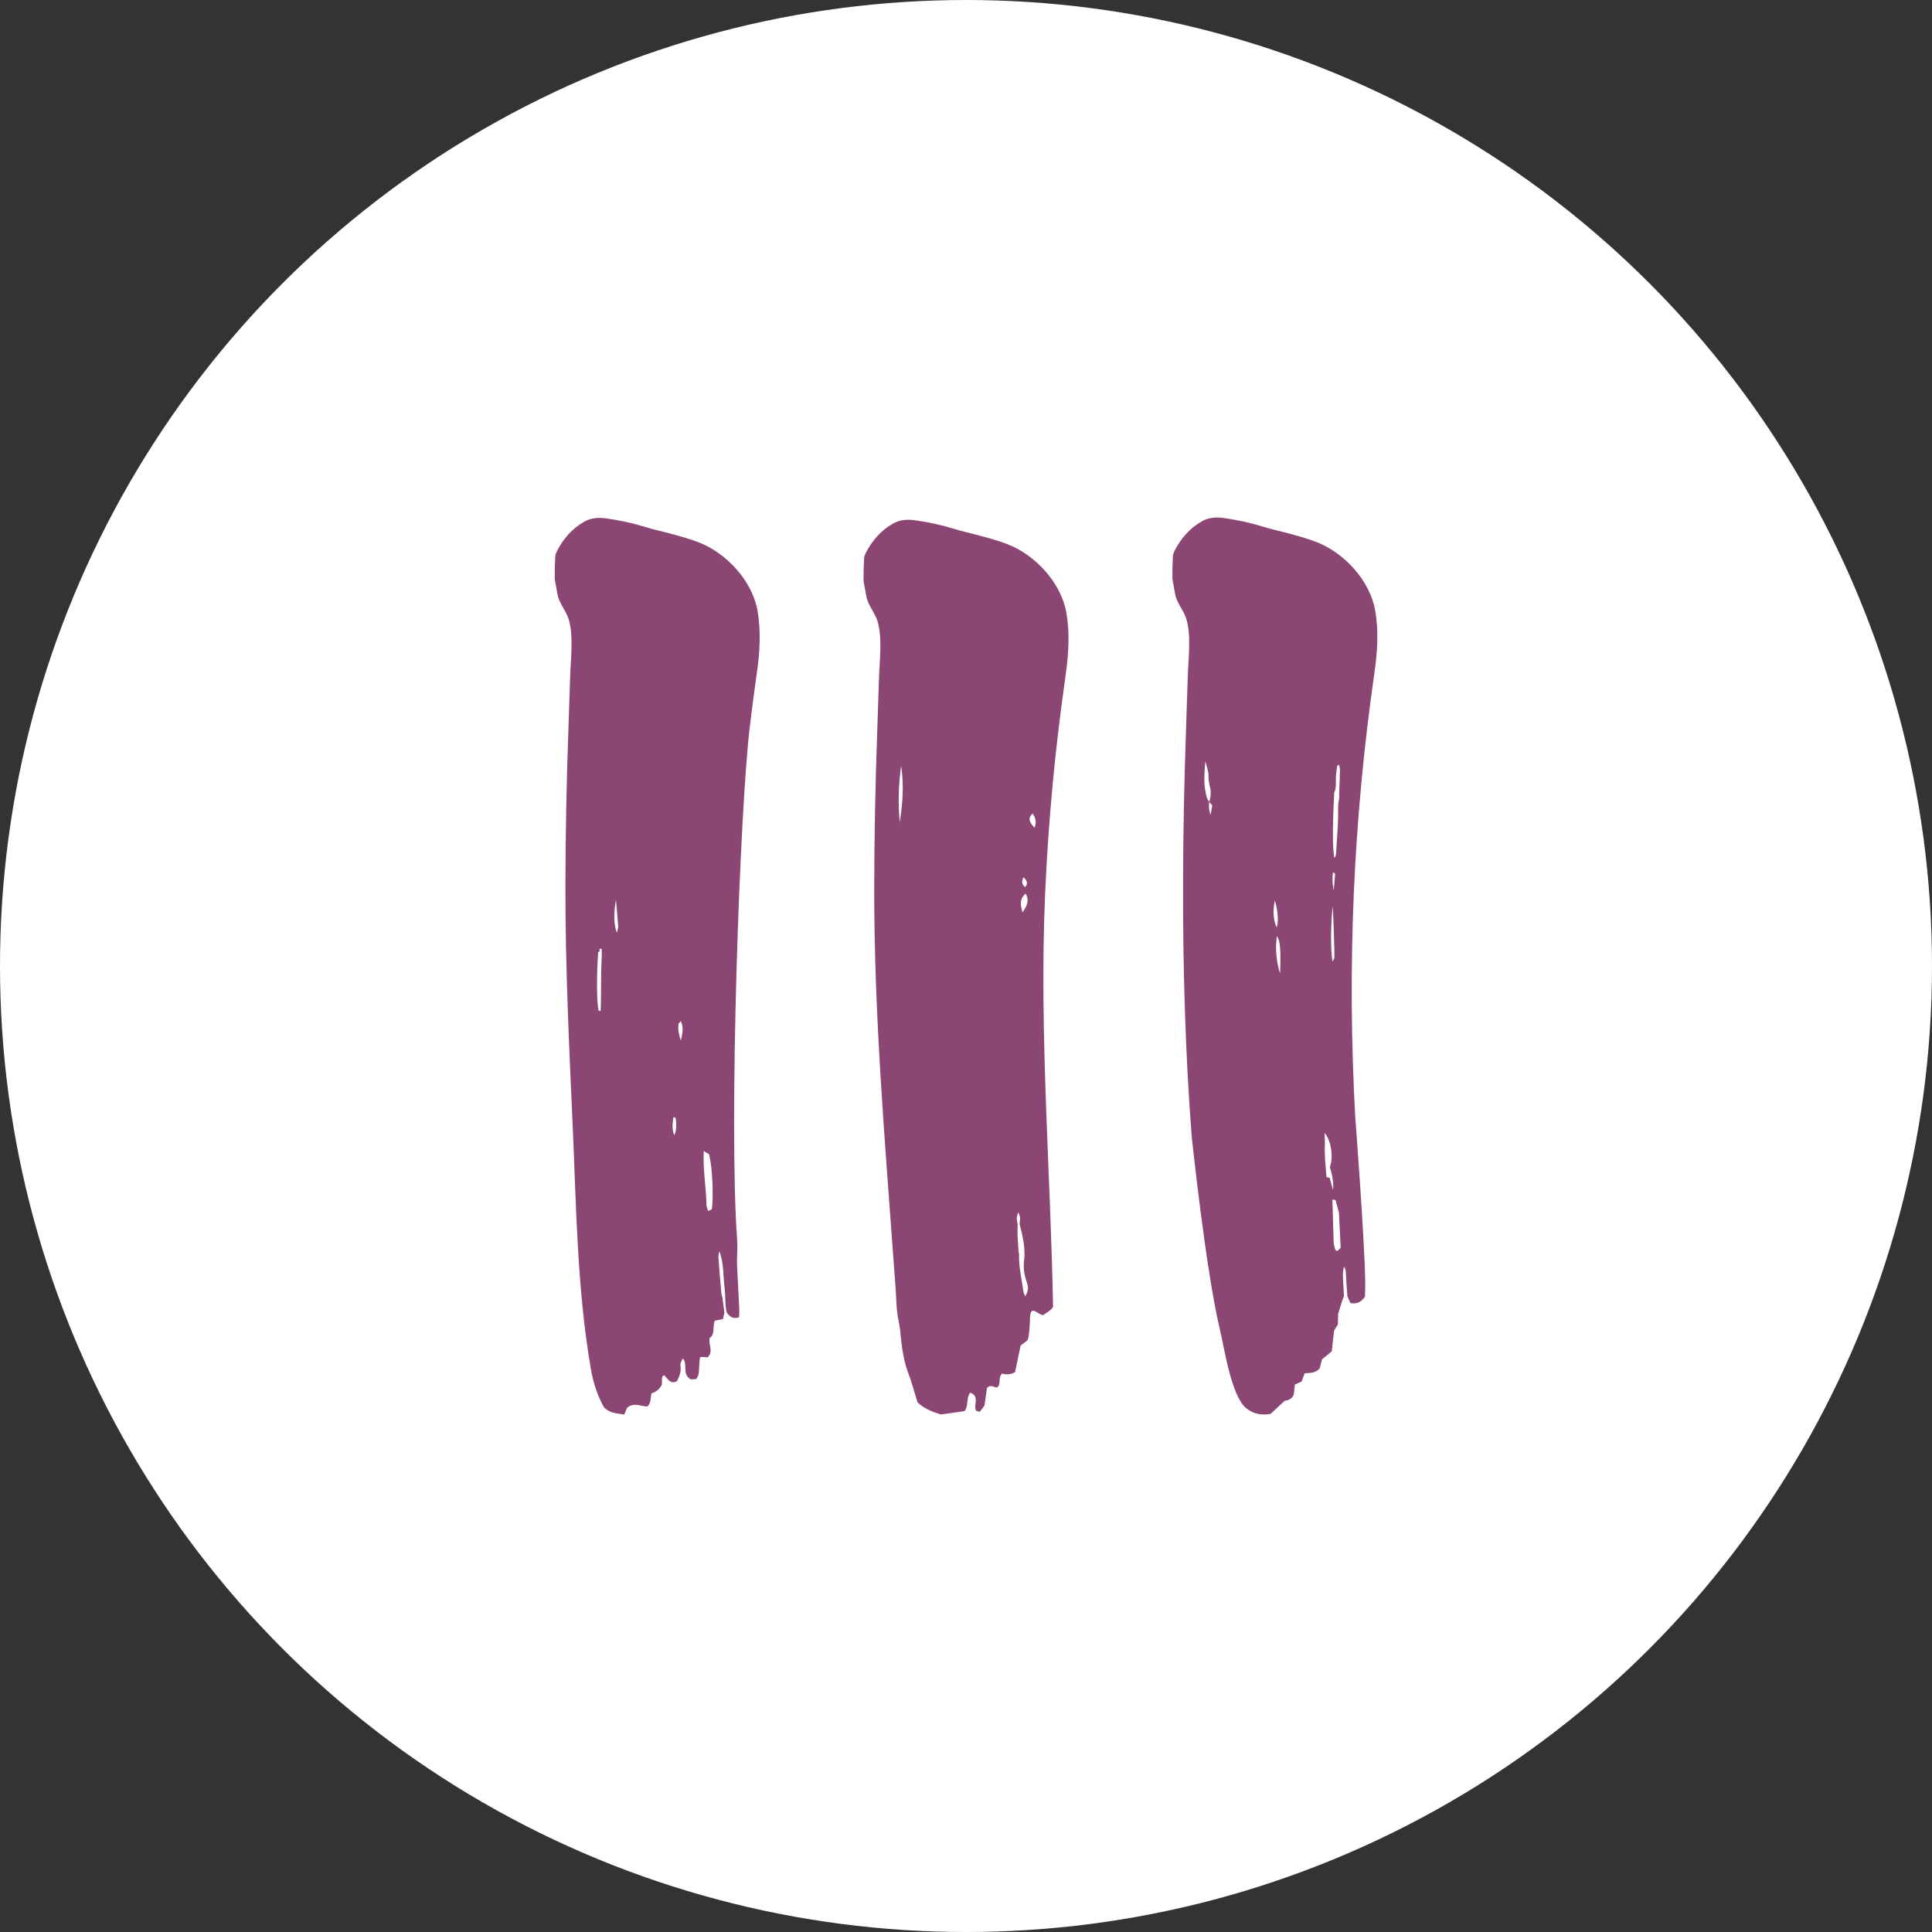
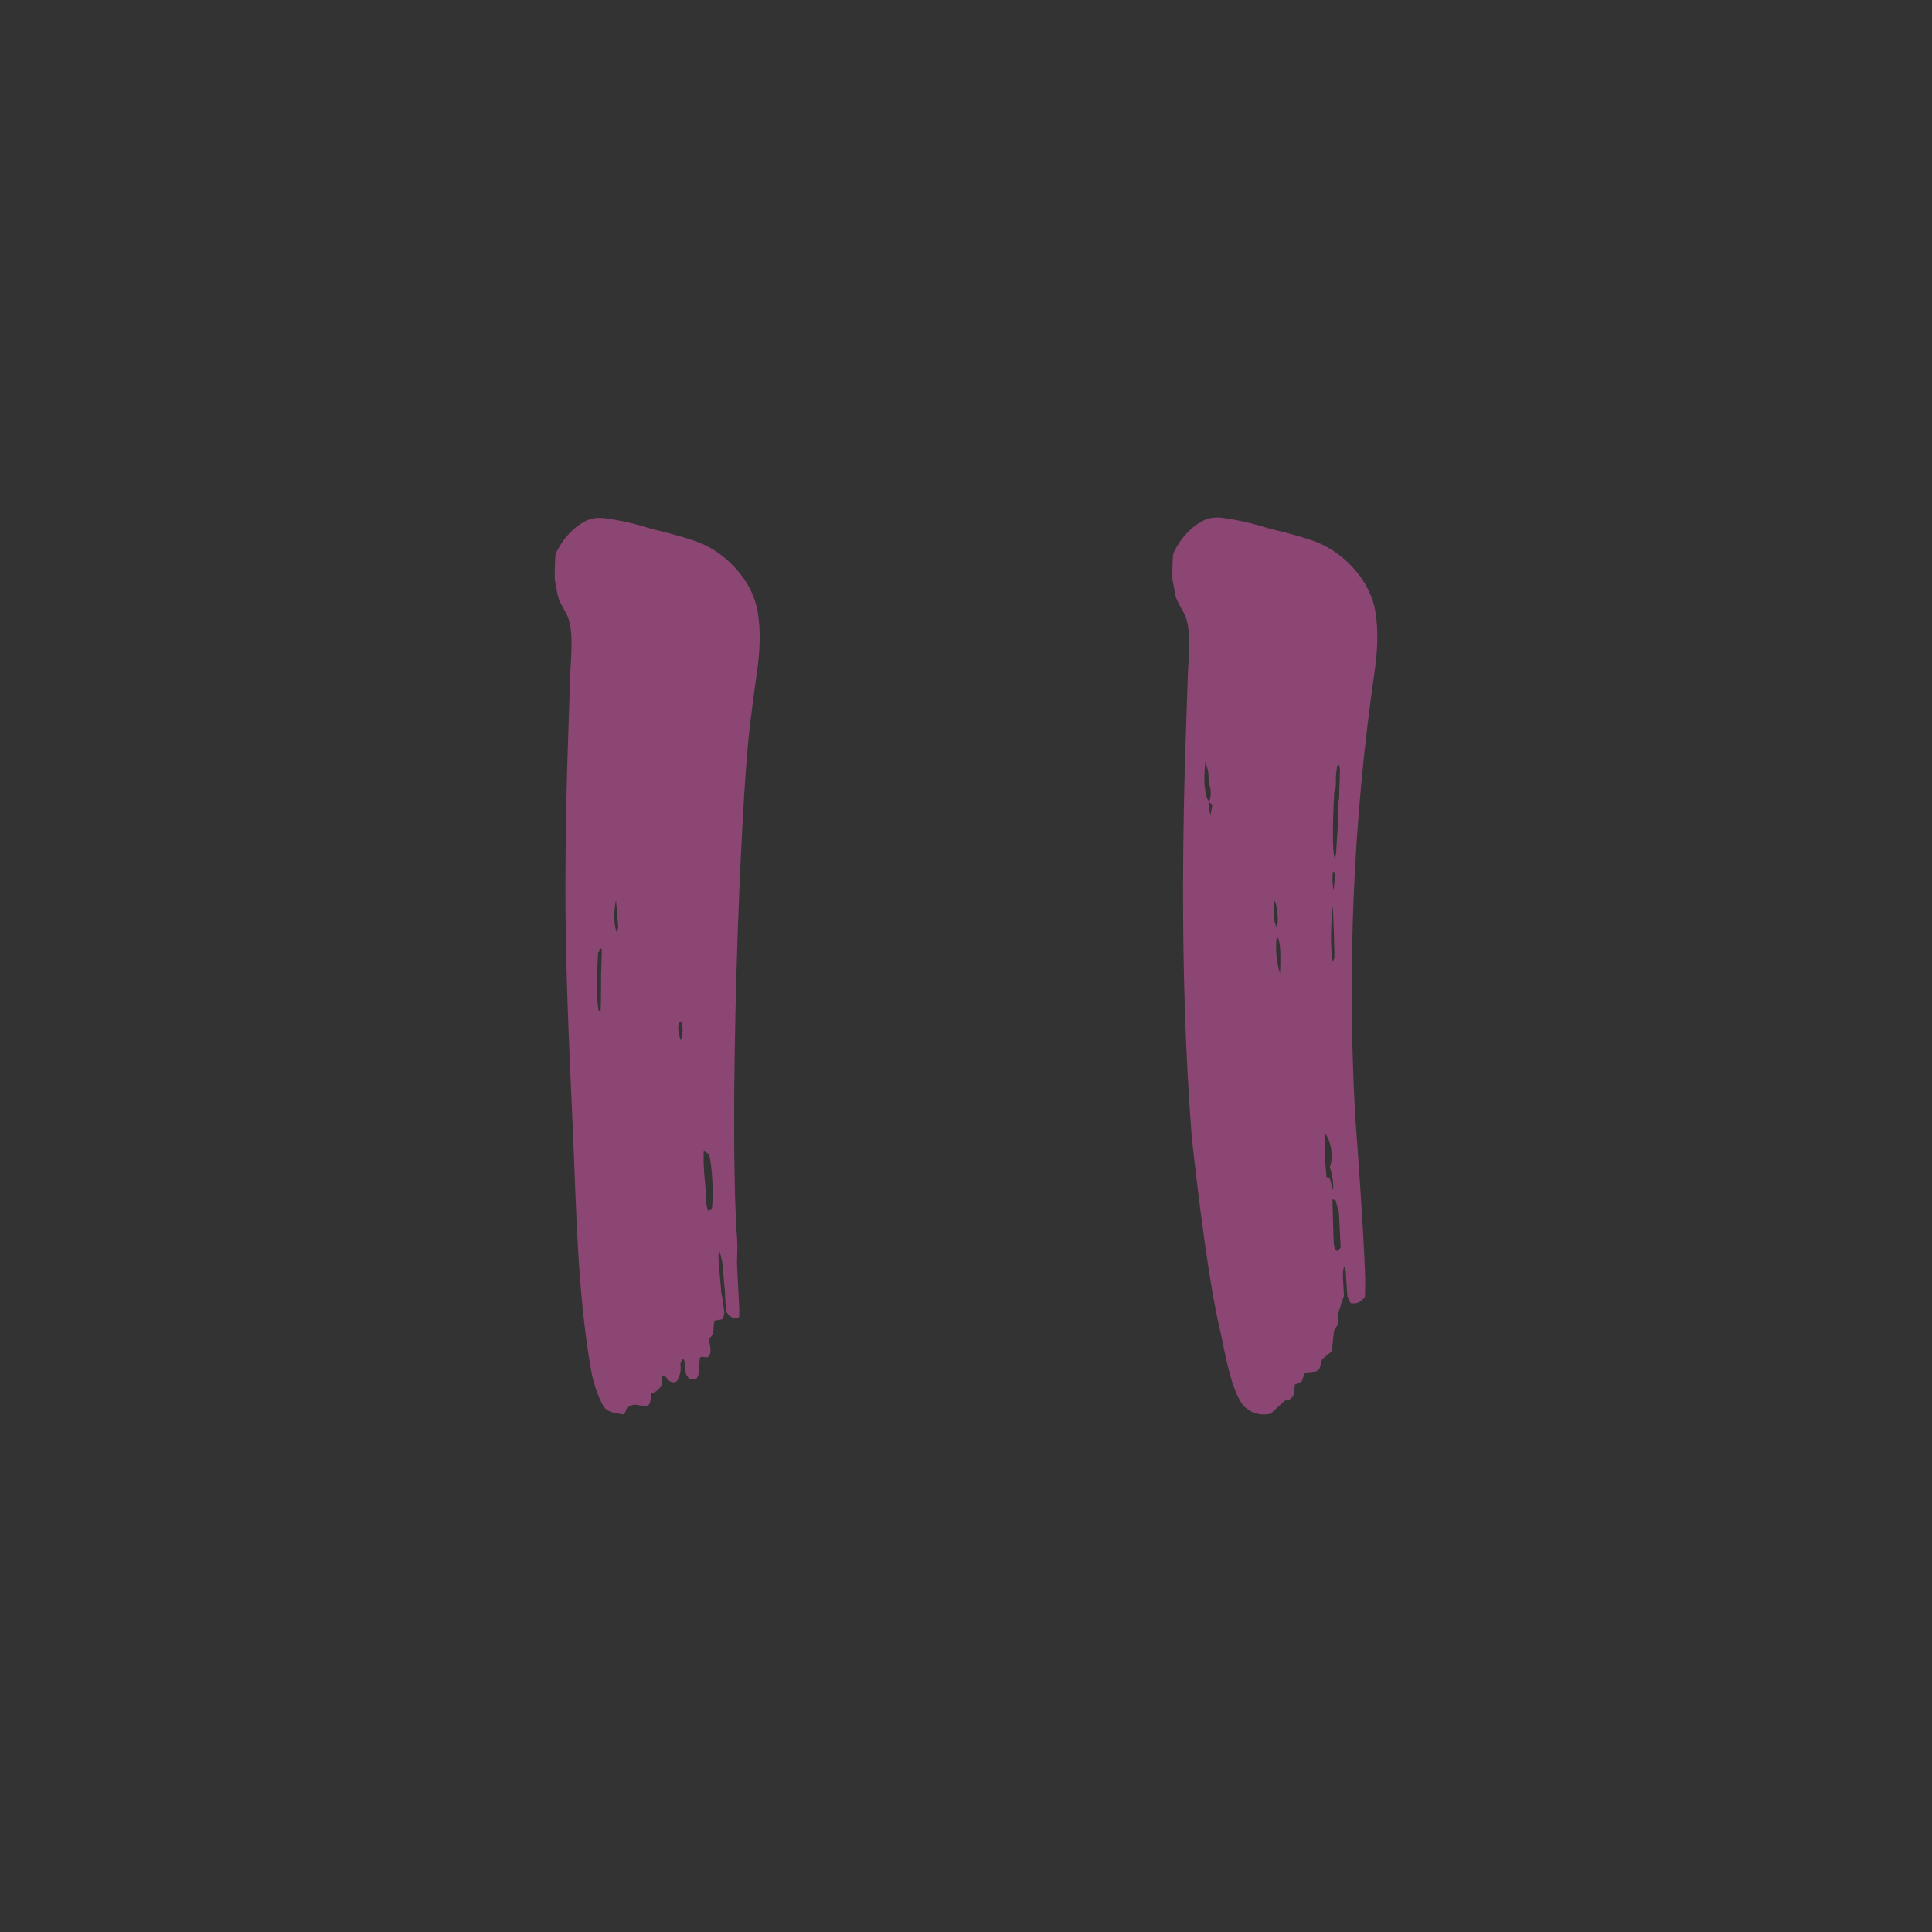
<svg xmlns="http://www.w3.org/2000/svg" id="a" data-name="Layer 1" viewBox="0 0 32 32">
  <rect x="0" y="0" width="32" height="32" fill="#333333" stroke="none" />
-   <circle cx="16" cy="16" r="16" fill="#fff" />
  <g>
-     <path d="m17.65,11.182c.051-.352.07-.7.013-1.031-.087-.502-.517-.956-.961-1.131-.174-.069-.358-.117-.538-.165-.119-.032-.239-.057-.356-.094-.217-.067-.438-.114-.661-.145-.122-.017-.247-.007-.358.057-.199.114-.346.282-.451.49-.013.027-.025.057-.026.087-.006.117-.01.234-.009.35 0.0.049.015.098.023.147.01.055.017.111.031.164.037.133.135.244.176.374.085.27.035.656.026.939l-.029.878c-.031.87-.049,1.74-.05,2.61-.003,2.072.172,4.129.322,6.193.015.204.032.408.042.612.006.128.014.255.043.38.02.084.025.172.034.259.022.209.055.415.132.613.053.138.089.283.143.456.095.1.247.159.385.203.149-.021.276-.038.396-.055.07-.094.022-.216.092-.306.081.025.096.081.092.146-.003.05-.021.101.009.156.016.004.035.009.059.015.028-.038.056-.074.077-.103.016-.111.03-.212.042-.293.069-.07.121.005.174-.01.063-.066.005-.167.077-.227q.109.033.213-.022c.029-.14.061-.29.093-.443.038-.029.079-.06.111-.084.036-.057.042-.314.044-.369.008-.229.112-.073.214-.049,0,0,.169-.101.168-.145-.021-1.09-.074-2.178-.114-3.266-.043-1.192-.07-2.384-.017-3.579.053-1.209.167-2.415.34-3.613Zm-2.748,2.439c-.027-.31-.022-.618.024-.939.04.27.036.574-.024.939Zm2.082,7.852c-.013-.03-.028-.05-.031-.072-.03-.212-.082-.421-.074-.637-.003-.008-.005-.017-.008-.025-.006-.1-.014-.2-.018-.301-.002-.055.002-.111.003-.166q-.034-.103.011-.188c.041.066.026.129.021.19.051.201.1.4.073.613-.014.113.005.233.044.345.033.096.028.139-.021.239Zm.003-6.673c.063.109.033.19-.051.313-.031-.126-.06-.209.051-.313Zm-.008-.107c-.065-.049-.051-.105-.029-.165q.102.088.029.165Zm.156-.984c-.088-.09-.114-.158-.031-.236.042.068.072.134.031.236Z" fill="#8c4673" />
-     <path d="m12.548,10.12c-.087-.502-.517-.956-.961-1.131-.174-.069-.358-.117-.538-.165-.119-.032-.239-.057-.356-.094-.217-.067-.438-.114-.661-.145-.122-.017-.247-.007-.358.057-.199.114-.346.282-.451.49-.013.027-.025.057-.026.087-.006.117-.01.234-.009.35 0.0.049.015.098.023.147.01.055.017.111.031.164.037.133.135.244.176.374.085.27.035.656.026.939l-.029.878c-.031.87-.049,1.74-.05,2.611-.002,1.309.061,2.643.12,3.961.061,1.345.072,2.698.301,4.029.039.228.109.442.216.635.096.105.218.101.337.122.02-.048.038-.089.047-.111.122-.102.236-.016.339-.023.063-.064.046-.141.066-.216.07-.022.131-.064.172-.146 0-.026.001-.061.002-.096.001-.025.002-.052.041-.056.054.056.094.152.206.097.04-.077.071-.155.06-.246-.006-.053-.002-.054.038-.133.044.052.039.114.041.174.002.069.015.132.089.173.027-.001.061-.002.088-.003.047-.053.048-.109.05-.165.002-.061.008-.121.013-.182.001-.007.011-.014.018-.022.038.003.078.006.111.008.104-.1.008-.21.035-.32.095-.069.043-.193.085-.288.046-.009.089-.017.135-.026.009-.041.016-.075.023-.109-.011-.08-.021-.161-.032-.241-.007-.029-.017-.058-.019-.088-.017-.191-.033-.382-.047-.572-.003-.037.002-.074.015-.111.078.2.059.413.089.619.012.13.003.262.031.39.049.071.106.118.207.081.001-.054.005-.103.002-.153-.012-.243-.025-.486-.037-.729-.001-.025.001-.051.001-.076.001-.106.01-.213.002-.318-.142-1.912.042-7.115.21-8.515.035-.292.073-.583.115-.874.051-.352.07-.7.013-1.031Zm-2.581,5.703c-.003.096-.008.192-.01.288-.002.162-.002.323-.004.485-0.0.048-.003.095-.005.151-.019-.004-.026-.005-.032-.007-.032-.105-.036-.558-.009-.965.005-.004.012-.01.024-.02-0-.008-.001-.022-.002-.038.01-.002.019-.004.027-.005.005.006.011.009.011.012 0.0.033.001.066-0.0.098Zm.25-.373c-.051-.129-.055-.335-.015-.544.015.169.028.303.037.437.002.023-.009.048-.022.106Zm.952,3.355c-.044-.1-.03-.2-.014-.302.016.005.032.006.033.01.02.098.019.196-.018.292Zm.107-1.569c-.027-.089-.05-.178-.039-.271.002-.016.022-.03.04-.052.054.115.021.218-.001.323Zm.516,2.793c-.022.01-.039.018-.064.029-.01-.039-.026-.072-.027-.106-.005-.29-.06-.577-.045-.887.041.025.068.041.089.054.052.202.076.665.046.91Z" fill="#8c4673" />
+     <path d="m12.548,10.12c-.087-.502-.517-.956-.961-1.131-.174-.069-.358-.117-.538-.165-.119-.032-.239-.057-.356-.094-.217-.067-.438-.114-.661-.145-.122-.017-.247-.007-.358.057-.199.114-.346.282-.451.49-.013.027-.025.057-.026.087-.006.117-.01.234-.009.35 0.0.049.015.098.023.147.01.055.017.111.031.164.037.133.135.244.176.374.085.27.035.656.026.939l-.029.878c-.031.87-.049,1.74-.05,2.611-.002,1.309.061,2.643.12,3.961.061,1.345.072,2.698.301,4.029.039.228.109.442.216.635.096.105.218.101.337.122.02-.048.038-.089.047-.111.122-.102.236-.016.339-.023.063-.064.046-.141.066-.216.07-.022.131-.064.172-.146 0-.026.001-.061.002-.096.001-.025.002-.052.041-.056.054.056.094.152.206.097.04-.077.071-.155.06-.246-.006-.053-.002-.054.038-.133.044.052.039.114.041.174.002.069.015.132.089.173.027-.001.061-.002.088-.003.047-.053.048-.109.05-.165.002-.061.008-.121.013-.182.001-.007.011-.014.018-.022.038.003.078.006.111.008.104-.1.008-.21.035-.32.095-.069.043-.193.085-.288.046-.009.089-.017.135-.026.009-.041.016-.075.023-.109-.011-.08-.021-.161-.032-.241-.007-.029-.017-.058-.019-.088-.017-.191-.033-.382-.047-.572-.003-.037.002-.074.015-.111.078.2.059.413.089.619.012.13.003.262.031.39.049.071.106.118.207.081.001-.054.005-.103.002-.153-.012-.243-.025-.486-.037-.729-.001-.025.001-.051.001-.076.001-.106.01-.213.002-.318-.142-1.912.042-7.115.21-8.515.035-.292.073-.583.115-.874.051-.352.07-.7.013-1.031Zm-2.581,5.703c-.003.096-.008.192-.01.288-.002.162-.002.323-.004.485-0.0.048-.003.095-.005.151-.019-.004-.026-.005-.032-.007-.032-.105-.036-.558-.009-.965.005-.004.012-.01.024-.02-0-.008-.001-.022-.002-.038.01-.002.019-.004.027-.005.005.006.011.009.011.012 0.0.033.001.066-0.0.098Zm.25-.373c-.051-.129-.055-.335-.015-.544.015.169.028.303.037.437.002.023-.009.048-.022.106Zm.952,3.355Zm.107-1.569c-.027-.089-.05-.178-.039-.271.002-.016.022-.03.04-.052.054.115.021.218-.001.323Zm.516,2.793c-.022.01-.039.018-.064.029-.01-.039-.026-.072-.027-.106-.005-.29-.06-.577-.045-.887.041.025.068.041.089.054.052.202.076.665.046.91Z" fill="#8c4673" />
    <path d="m22.778,10.114c-.087-.502-.517-.956-.961-1.131-.174-.069-.358-.117-.538-.165-.119-.032-.239-.057-.356-.094-.217-.067-.438-.114-.661-.145-.122-.017-.247-.007-.358.057-.199.114-.346.282-.451.49-.013.027-.025.057-.026.087-.006.117-.01.234-.009.35 0.0.049.015.098.023.147.01.055.017.111.031.164.037.133.135.244.176.374.085.27.035.656.026.939,0,0-.029.878-.029.878-.031.87-.049,1.74-.05,2.611-.002,1.382.037,2.764.143,4.142,0,0,.232,2.223.469,3.211.072.301.188,1.093.43,1.292.124.102.256.124.409.096.071-.066.152-.141.235-.218.064-.006.119-.031.148-.1.006-.056.012-.111.019-.168.039-.017.074-.032.11-.047.018-.049.035-.095.052-.139.089-.003.173-.001.246-.075.015-.055.031-.117.042-.157.066-.053.114-.093.16-.13.013-.122.026-.233.038-.342.022-.036.043-.07.064-.105l.003-.17c.026-.086.043-.144.061-.202.011-.033.024-.066.036-.099-.005-.091-.011-.181-.015-.272-.003-.07-.005-.14.016-.215.01.023.025.046.028.07.006.05.005.101.009.151.006.091.013.181.019.272.018.04.037.08.051.112.114.022.183-.025.24-.106.002-.093.006-.185.004-.276-.014-.724-.166-2.719-.166-2.719-.133-2.445-.036-4.873.319-7.339.051-.352.07-.7.013-1.031Zm-2.728,3.384q-.038-.112-.021-.218c-0-0-0-0-0-0.0 0-0.0 0-0.0 0-.001-.042-.048-.051-.108-.063-.168-.031-.166-.017-.332-.002-.5.021.082.055.159.053.247-.002.055.008.112.022.166.023.087.017.171-.01.255 0.0 0.0 0.0 0.0 0.0 0-0.0 0-0.0 0-0.0.001.016.019.031.038.05.061-.009.05-.018.099-.029.158Zm1.065,1.416c.052.16.063.36.032.447-.054-.101-.069-.265-.032-.447Zm.087,1.21c-.064-.185-.083-.465-.051-.62.054.088.065.217.051.62Zm.895-2.933c0-.019 0-.039 0-.058.043-.088.026-.184.03-.277.006-.055.012-.111.02-.166.001-.007.013-.012.028-.024.027.059.016.119.016.177.001.066-.005.132-.007.198-.002.061-.002.122-.003.183-.026.1-.015.202-.017.303-.004.163-.017.326-.027.488-.003.046-.004.092-.009.137-.002.018-.013.035-.024.06-.033-.102-.035-.515-.008-1.023Zm-.021,1.262c.037-.002.037.024.036.041-.005.084-.014.168-.022.253-.023-.099-.023-.196-.014-.294Zm-.002.557c.007.036.033.808.027.856-.002.013-.012.025-.03.061-.035-.171-.03-.674.003-.918Zm-.051,4.498c-.016-.004-.034-.007-.052-.011-.014-.181-.037-.361-.027-.543.003-.059-.003-.119-.005-.189.109.119.15.403.087.566.039.122.065.25.054.383-.018-.066-.037-.133-.056-.205Zm.128,1.214c-.018-.011-.031-.014-.033-.021-.011-.038-.026-.077-.028-.117-.009-.239-.014-.478-.021-.717.018.004.036.008.052.011.02.072.038.138.056.205.01.193.019.386.029.584-.019.018-.039.037-.056.054Z" fill="#8c4673" />
  </g>
</svg>